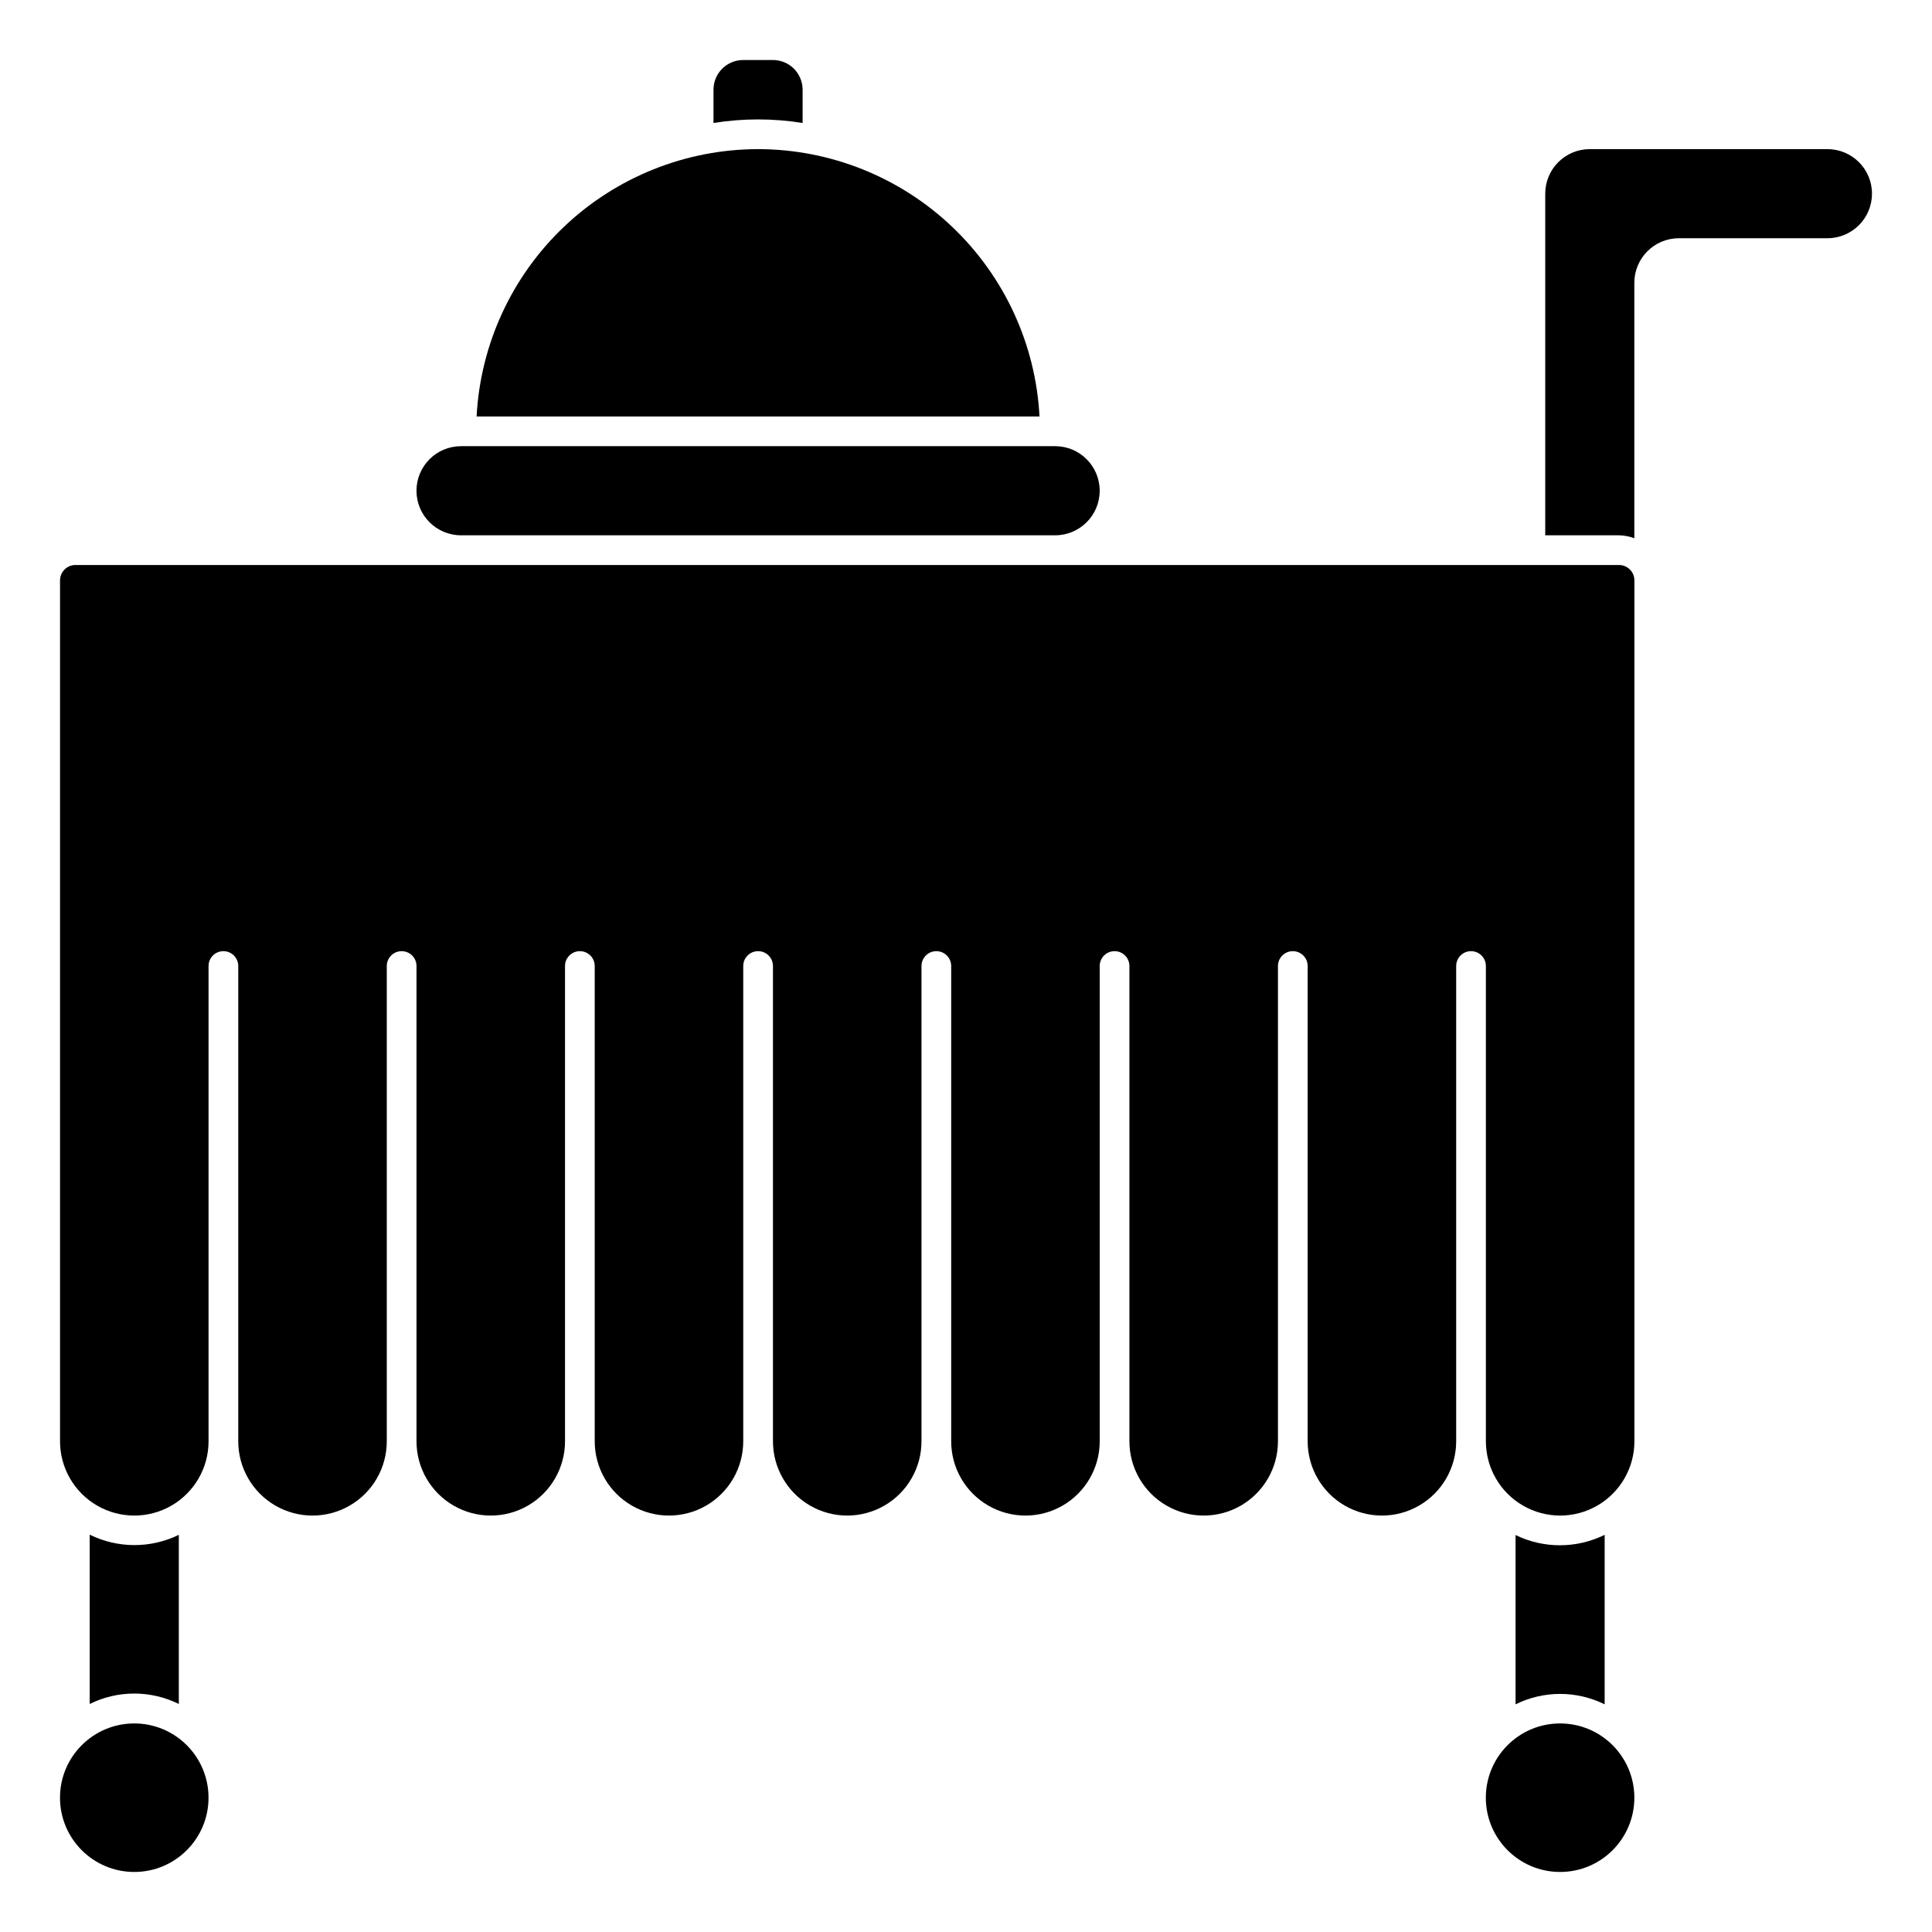
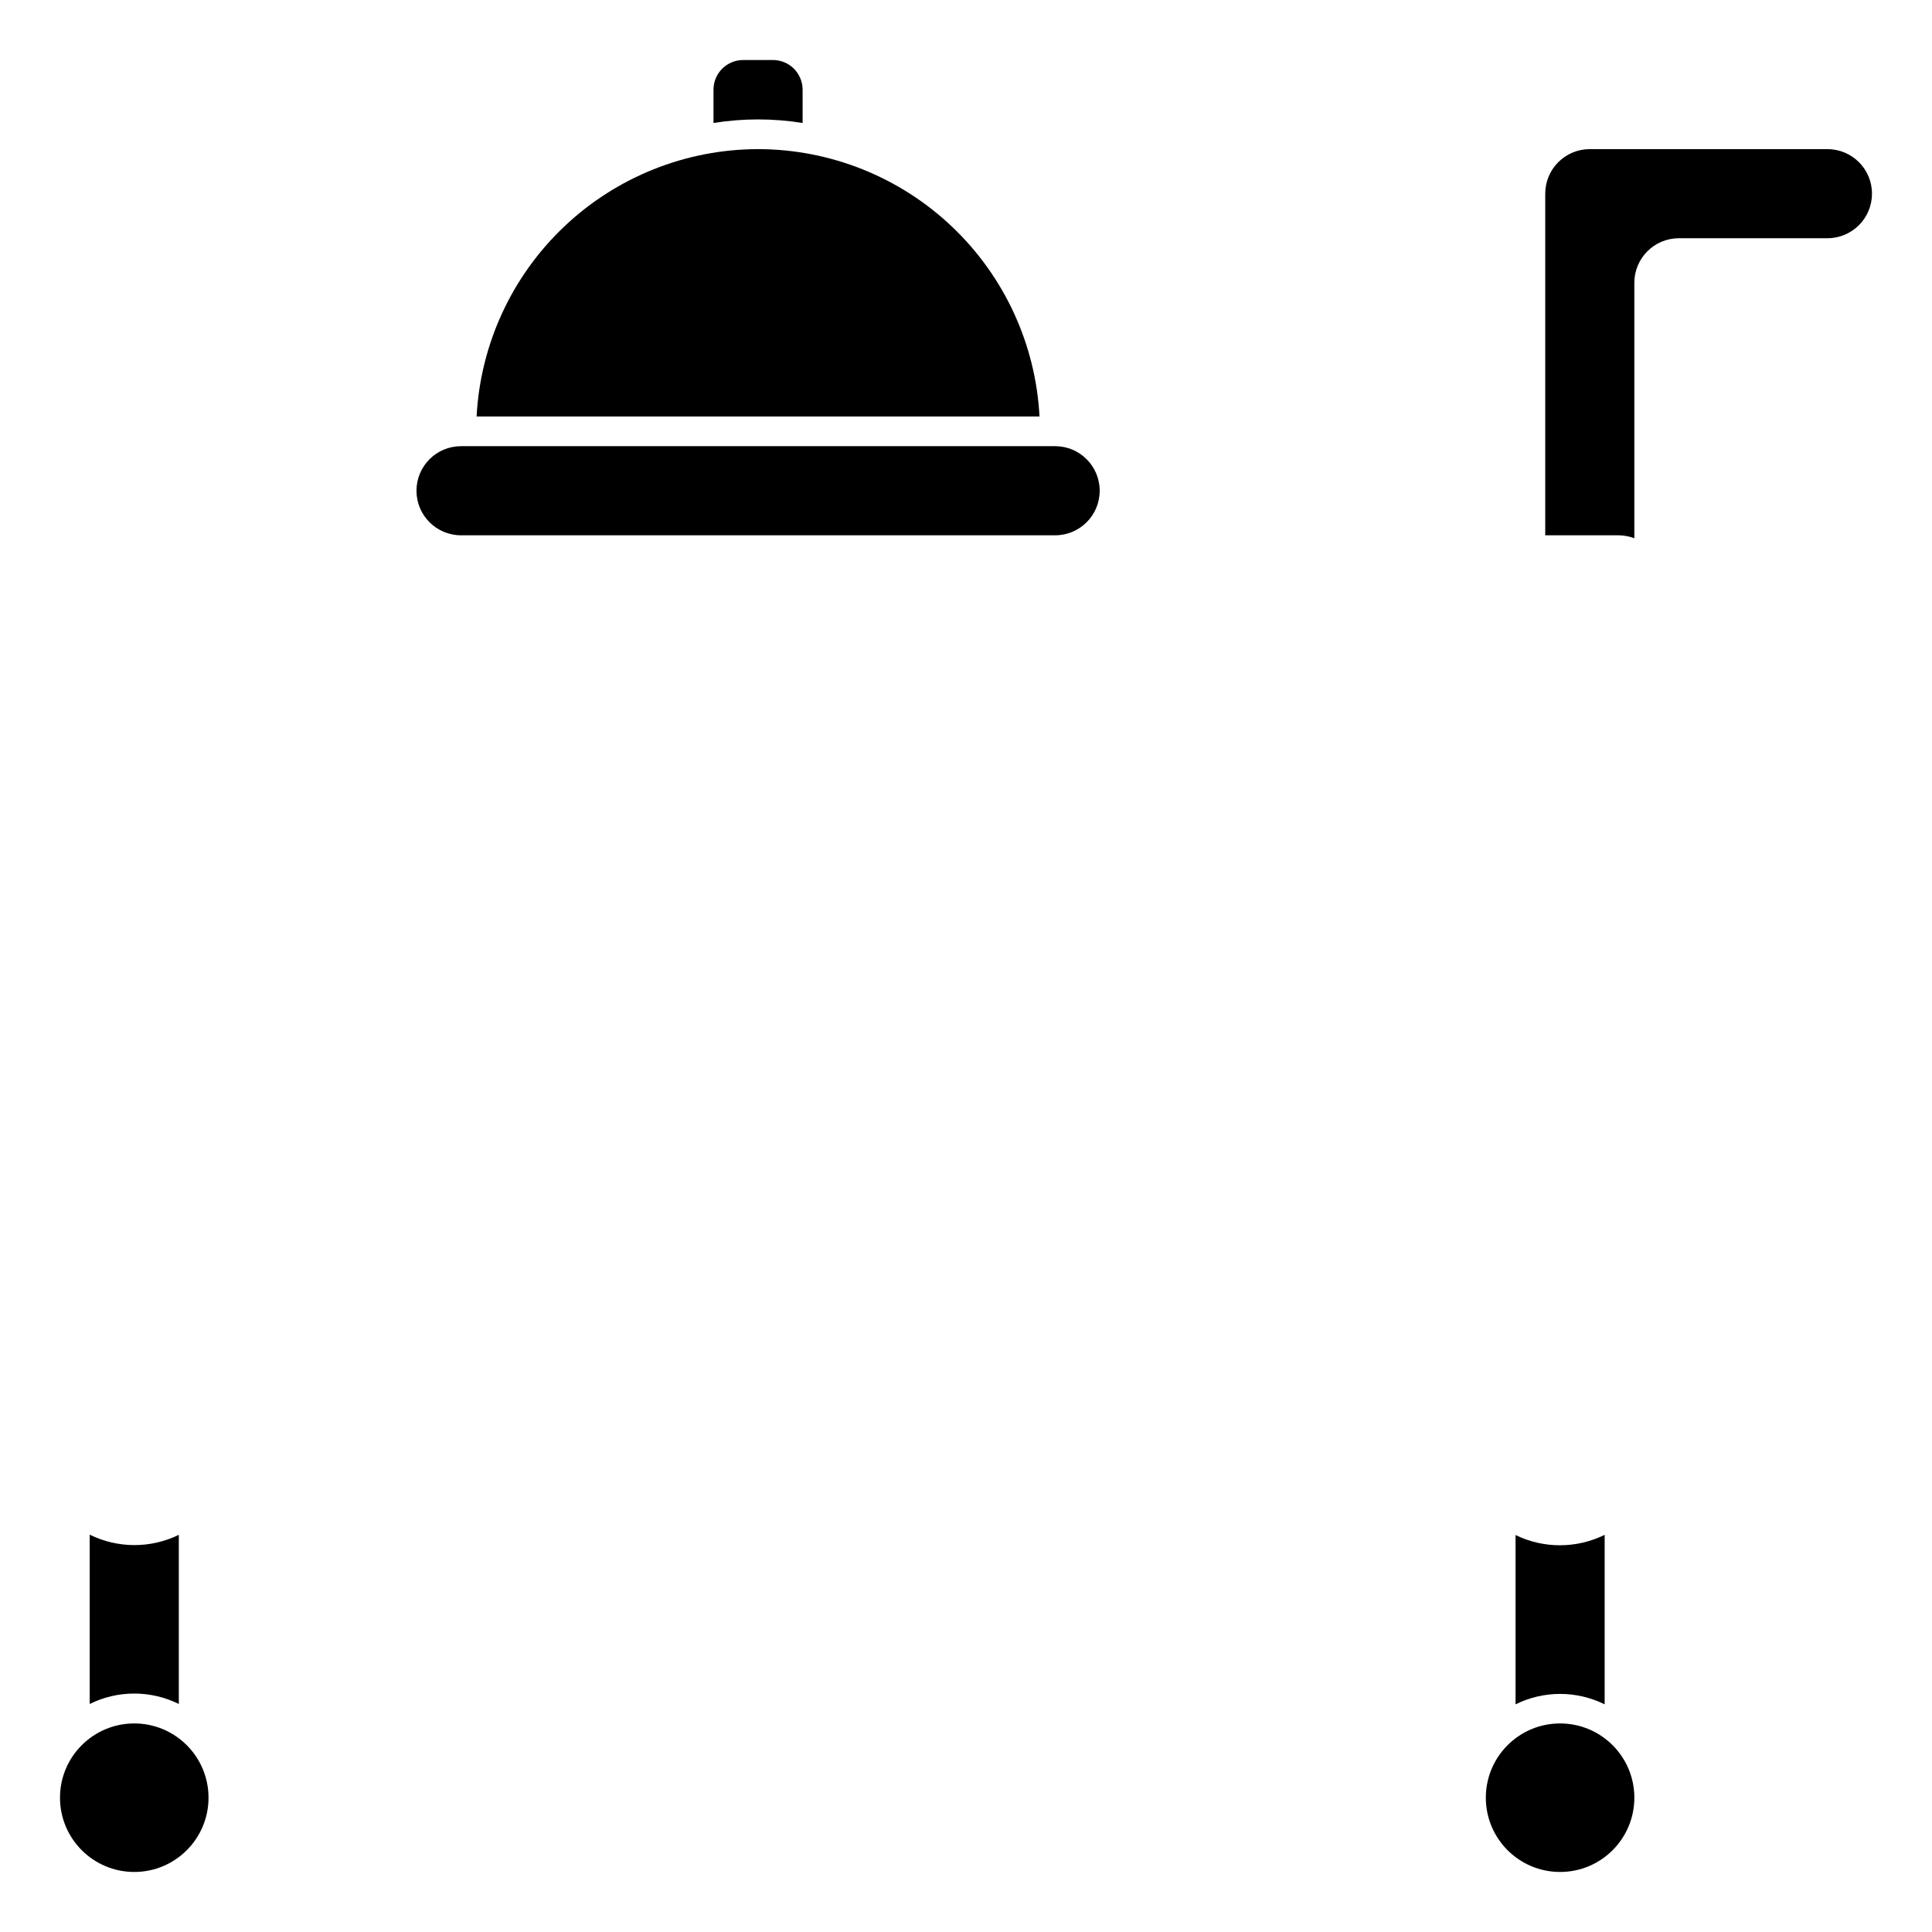
<svg xmlns="http://www.w3.org/2000/svg" fill="#000000" width="800px" height="800px" version="1.1" viewBox="144 144 512 512">
  <g>
    <path d="m199.26 620.41c0 10.871-8.812 19.68-19.68 19.68-10.871 0-19.68-8.809-19.68-19.68 0-10.867 8.809-19.68 19.68-19.68 10.867 0 19.68 8.812 19.68 19.68" />
    <path d="m266.18 285.86h157.44c6.523 0 11.809-5.289 11.809-11.809 0-6.523-5.285-11.809-11.809-11.809h-157.44c-6.523 0-11.809 5.285-11.809 11.809 0 6.519 5.285 11.809 11.809 11.809z" />
    <path d="m344.89 183.52c-19.137 0.023-37.535 7.383-51.41 20.559-13.875 13.18-22.172 31.18-23.176 50.289h149.18-0.004c-1.008-19.109-9.301-37.109-23.176-50.289-13.875-13.176-32.273-20.535-51.41-20.559z" />
    <path d="m356.7 176.59v-8.816c0-2.086-0.832-4.09-2.305-5.566-1.477-1.477-3.481-2.305-5.566-2.305h-7.875c-4.348 0-7.871 3.523-7.871 7.871v8.816c7.82-1.258 15.793-1.258 23.617 0z" />
    <path d="m569.25 595.62v-44.871c-7.441 3.668-16.16 3.688-23.613 0.051v44.871-0.004c7.438-3.684 16.172-3.684 23.613 0z" />
    <path d="m191.39 595.62v-44.871c-7.457 3.641-16.176 3.621-23.617-0.047v44.871c7.441-3.684 16.176-3.684 23.617 0z" />
    <path d="m577.12 620.41c0 10.871-8.809 19.68-19.68 19.68-10.867 0-19.68-8.809-19.68-19.68 0-10.867 8.812-19.68 19.68-19.68 10.871 0 19.68 8.812 19.68 19.68" />
    <path d="m628.29 183.52h-62.977c-6.523 0-11.809 5.285-11.809 11.805v90.531h19.375-0.004c1.449 0.008 2.887 0.273 4.242 0.785v-67.699c0-6.519 5.289-11.809 11.809-11.809h39.363c6.519 0 11.805-5.285 11.805-11.809 0-6.519-5.285-11.805-11.805-11.805z" />
-     <path d="m572.88 293.73h-408.73c-2.258-0.082-4.152 1.68-4.242 3.938v228.29c0 7.031 3.75 13.531 9.84 17.047 6.09 3.516 13.59 3.516 19.68 0s9.84-10.016 9.84-17.047v-125.95c0-2.176 1.762-3.938 3.938-3.938 2.172 0 3.934 1.762 3.934 3.938v125.95c0 7.031 3.754 13.531 9.84 17.047 6.09 3.516 13.594 3.516 19.68 0 6.09-3.516 9.84-10.016 9.84-17.047v-125.95c0-2.176 1.766-3.938 3.938-3.938 2.176 0 3.938 1.762 3.938 3.938v125.95c0 7.031 3.75 13.531 9.84 17.047 6.09 3.516 13.59 3.516 19.68 0 6.09-3.516 9.84-10.016 9.84-17.047v-125.95c0-2.176 1.762-3.938 3.938-3.938 2.172 0 3.934 1.762 3.934 3.938v125.95c0 7.031 3.75 13.531 9.84 17.047s13.59 3.516 19.68 0c6.09-3.516 9.84-10.016 9.84-17.047v-125.95c0-2.176 1.762-3.938 3.938-3.938 2.172 0 3.938 1.762 3.938 3.938v125.95c0 7.031 3.75 13.531 9.84 17.047 6.086 3.516 13.59 3.516 19.68 0 6.09-3.516 9.84-10.016 9.84-17.047v-125.95c0-2.176 1.762-3.938 3.934-3.938 2.176 0 3.938 1.762 3.938 3.938v125.95c0 7.031 3.75 13.531 9.84 17.047s13.59 3.516 19.68 0c6.09-3.516 9.84-10.016 9.84-17.047v-125.95c0-2.176 1.762-3.938 3.938-3.938 2.172 0 3.934 1.762 3.934 3.938v125.95c0 7.031 3.754 13.531 9.84 17.047 6.09 3.516 13.594 3.516 19.684 0 6.086-3.516 9.84-10.016 9.84-17.047v-125.95c0-2.176 1.762-3.938 3.934-3.938 2.176 0 3.938 1.762 3.938 3.938v125.95c0 7.031 3.75 13.531 9.84 17.047 6.09 3.516 13.59 3.516 19.68 0s9.84-10.016 9.84-17.047v-125.95c0-2.176 1.762-3.938 3.938-3.938 2.172 0 3.934 1.762 3.934 3.938v125.95c0 7.031 3.754 13.531 9.84 17.047 6.09 3.516 13.594 3.516 19.68 0 6.09-3.516 9.84-10.016 9.84-17.047v-228.29c-0.086-2.258-1.984-4.019-4.242-3.938z" />
  </g>
</svg>